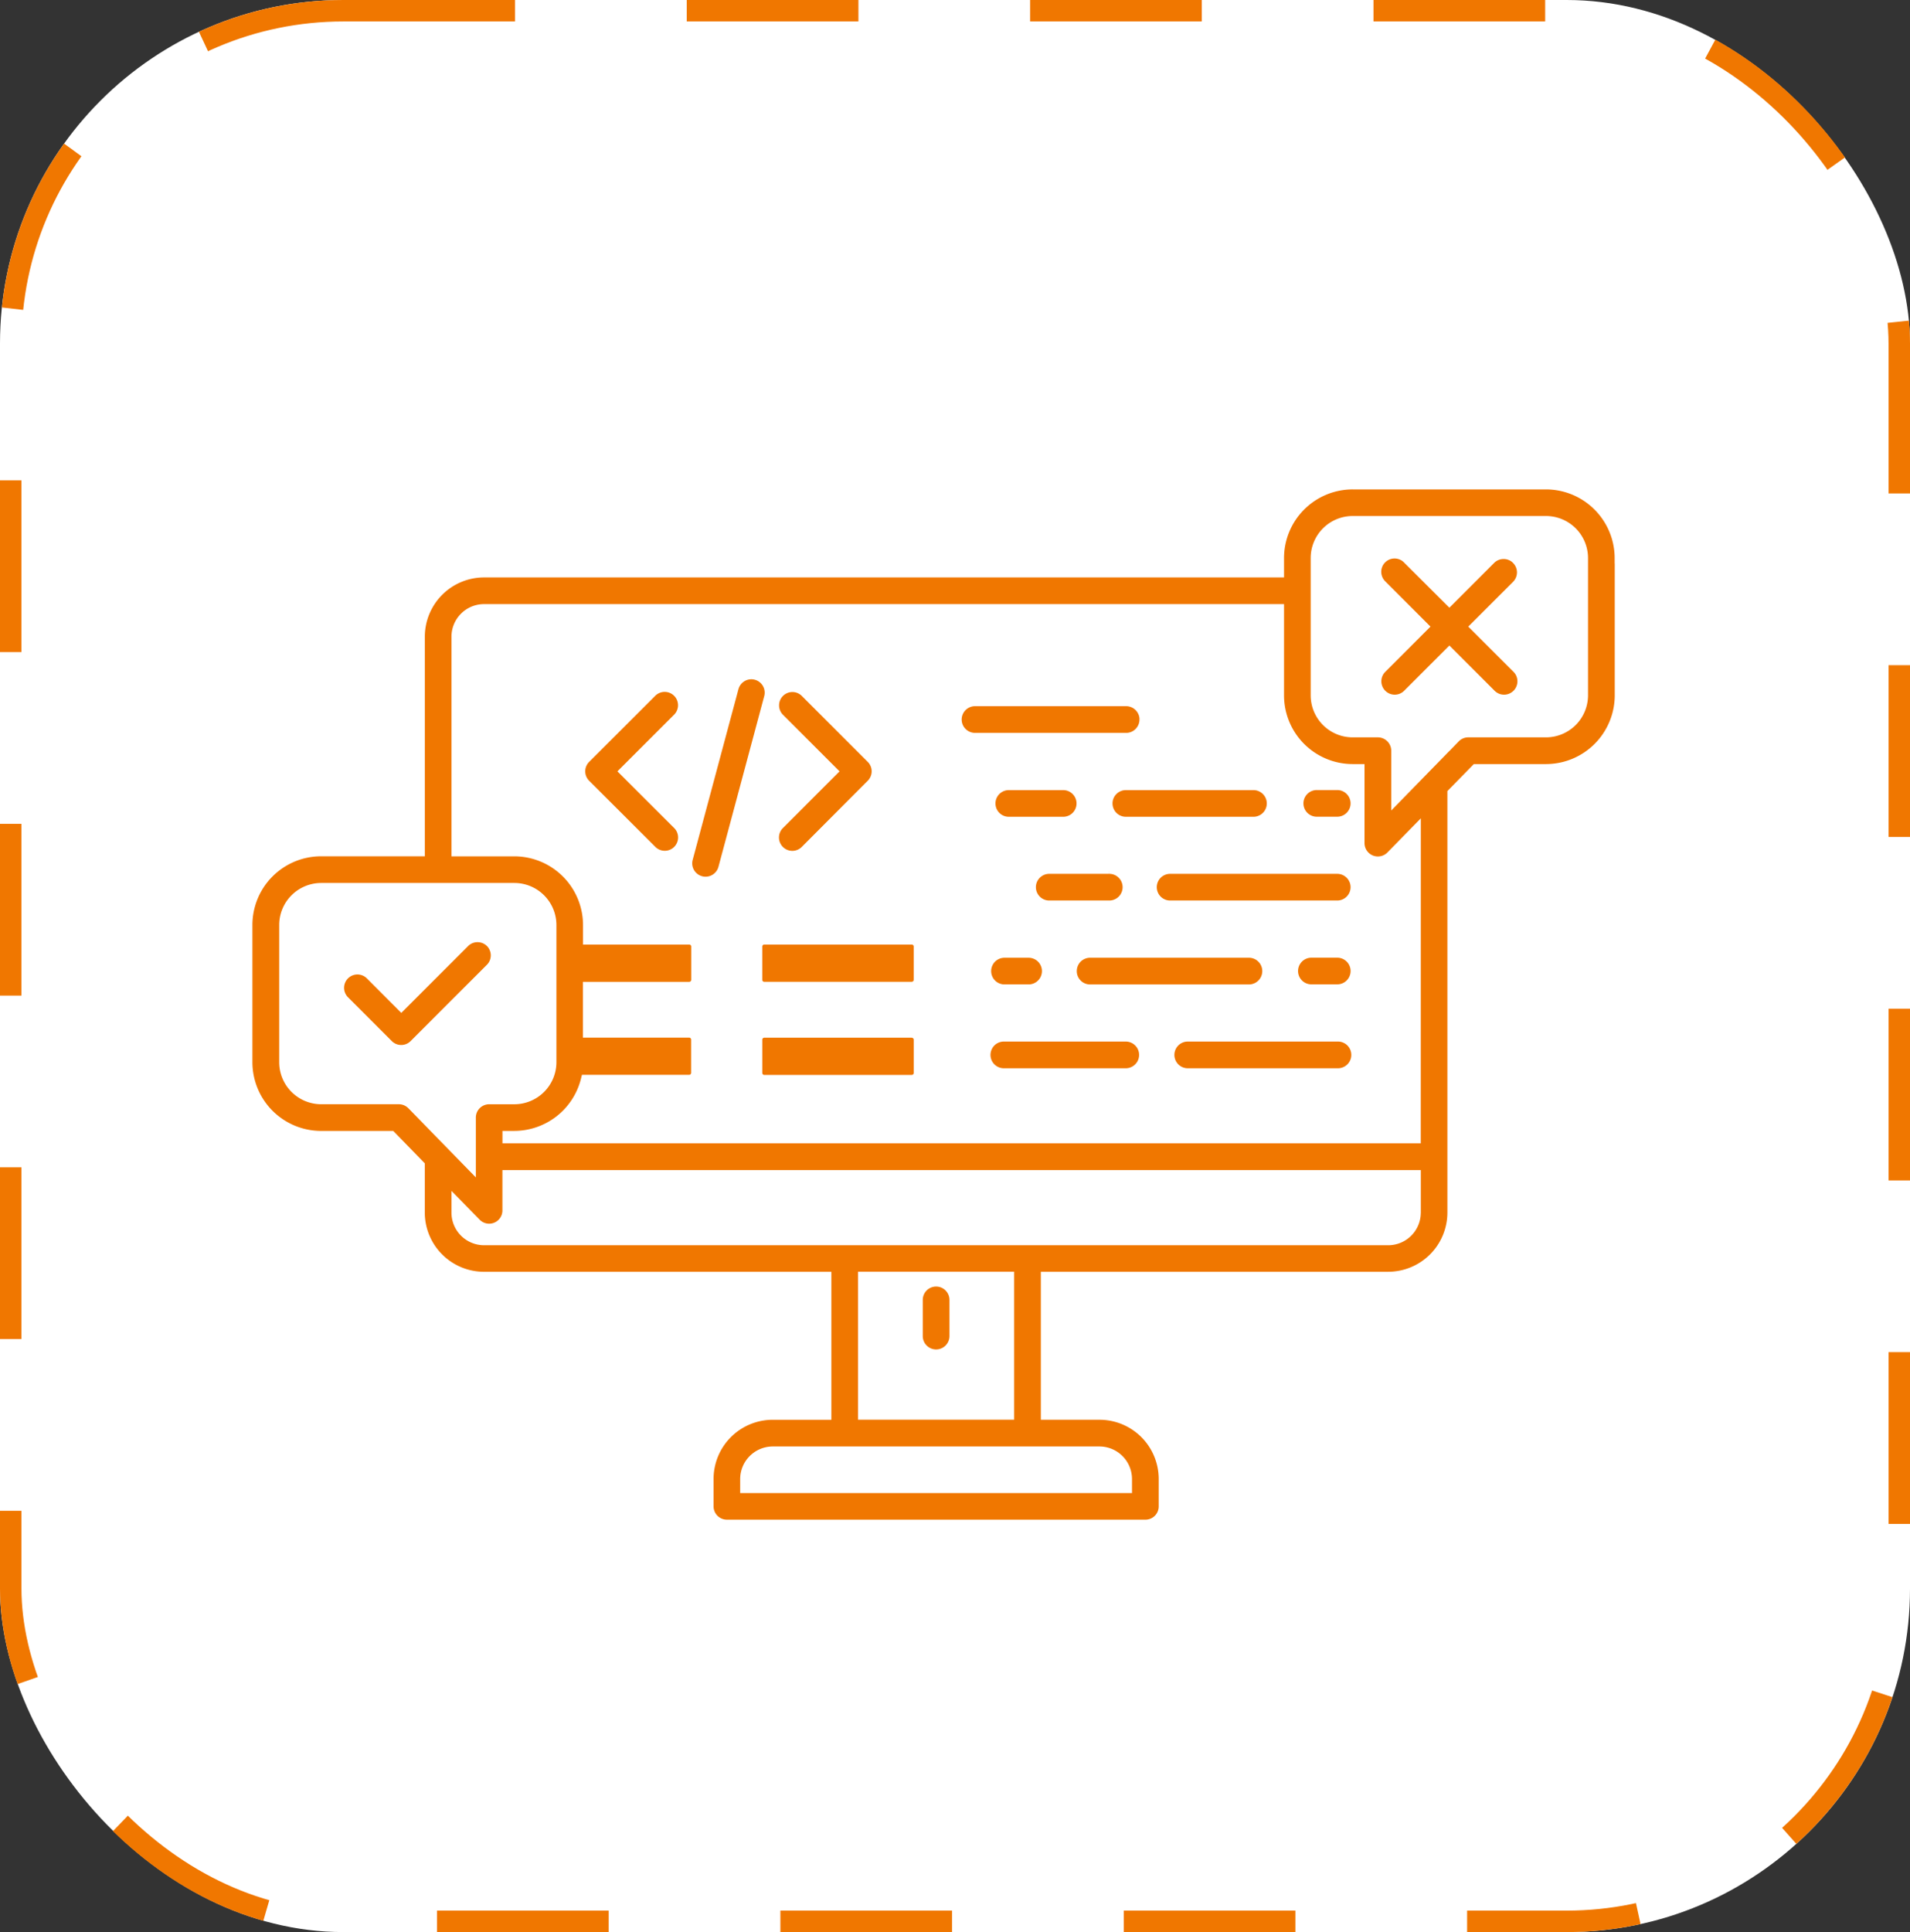
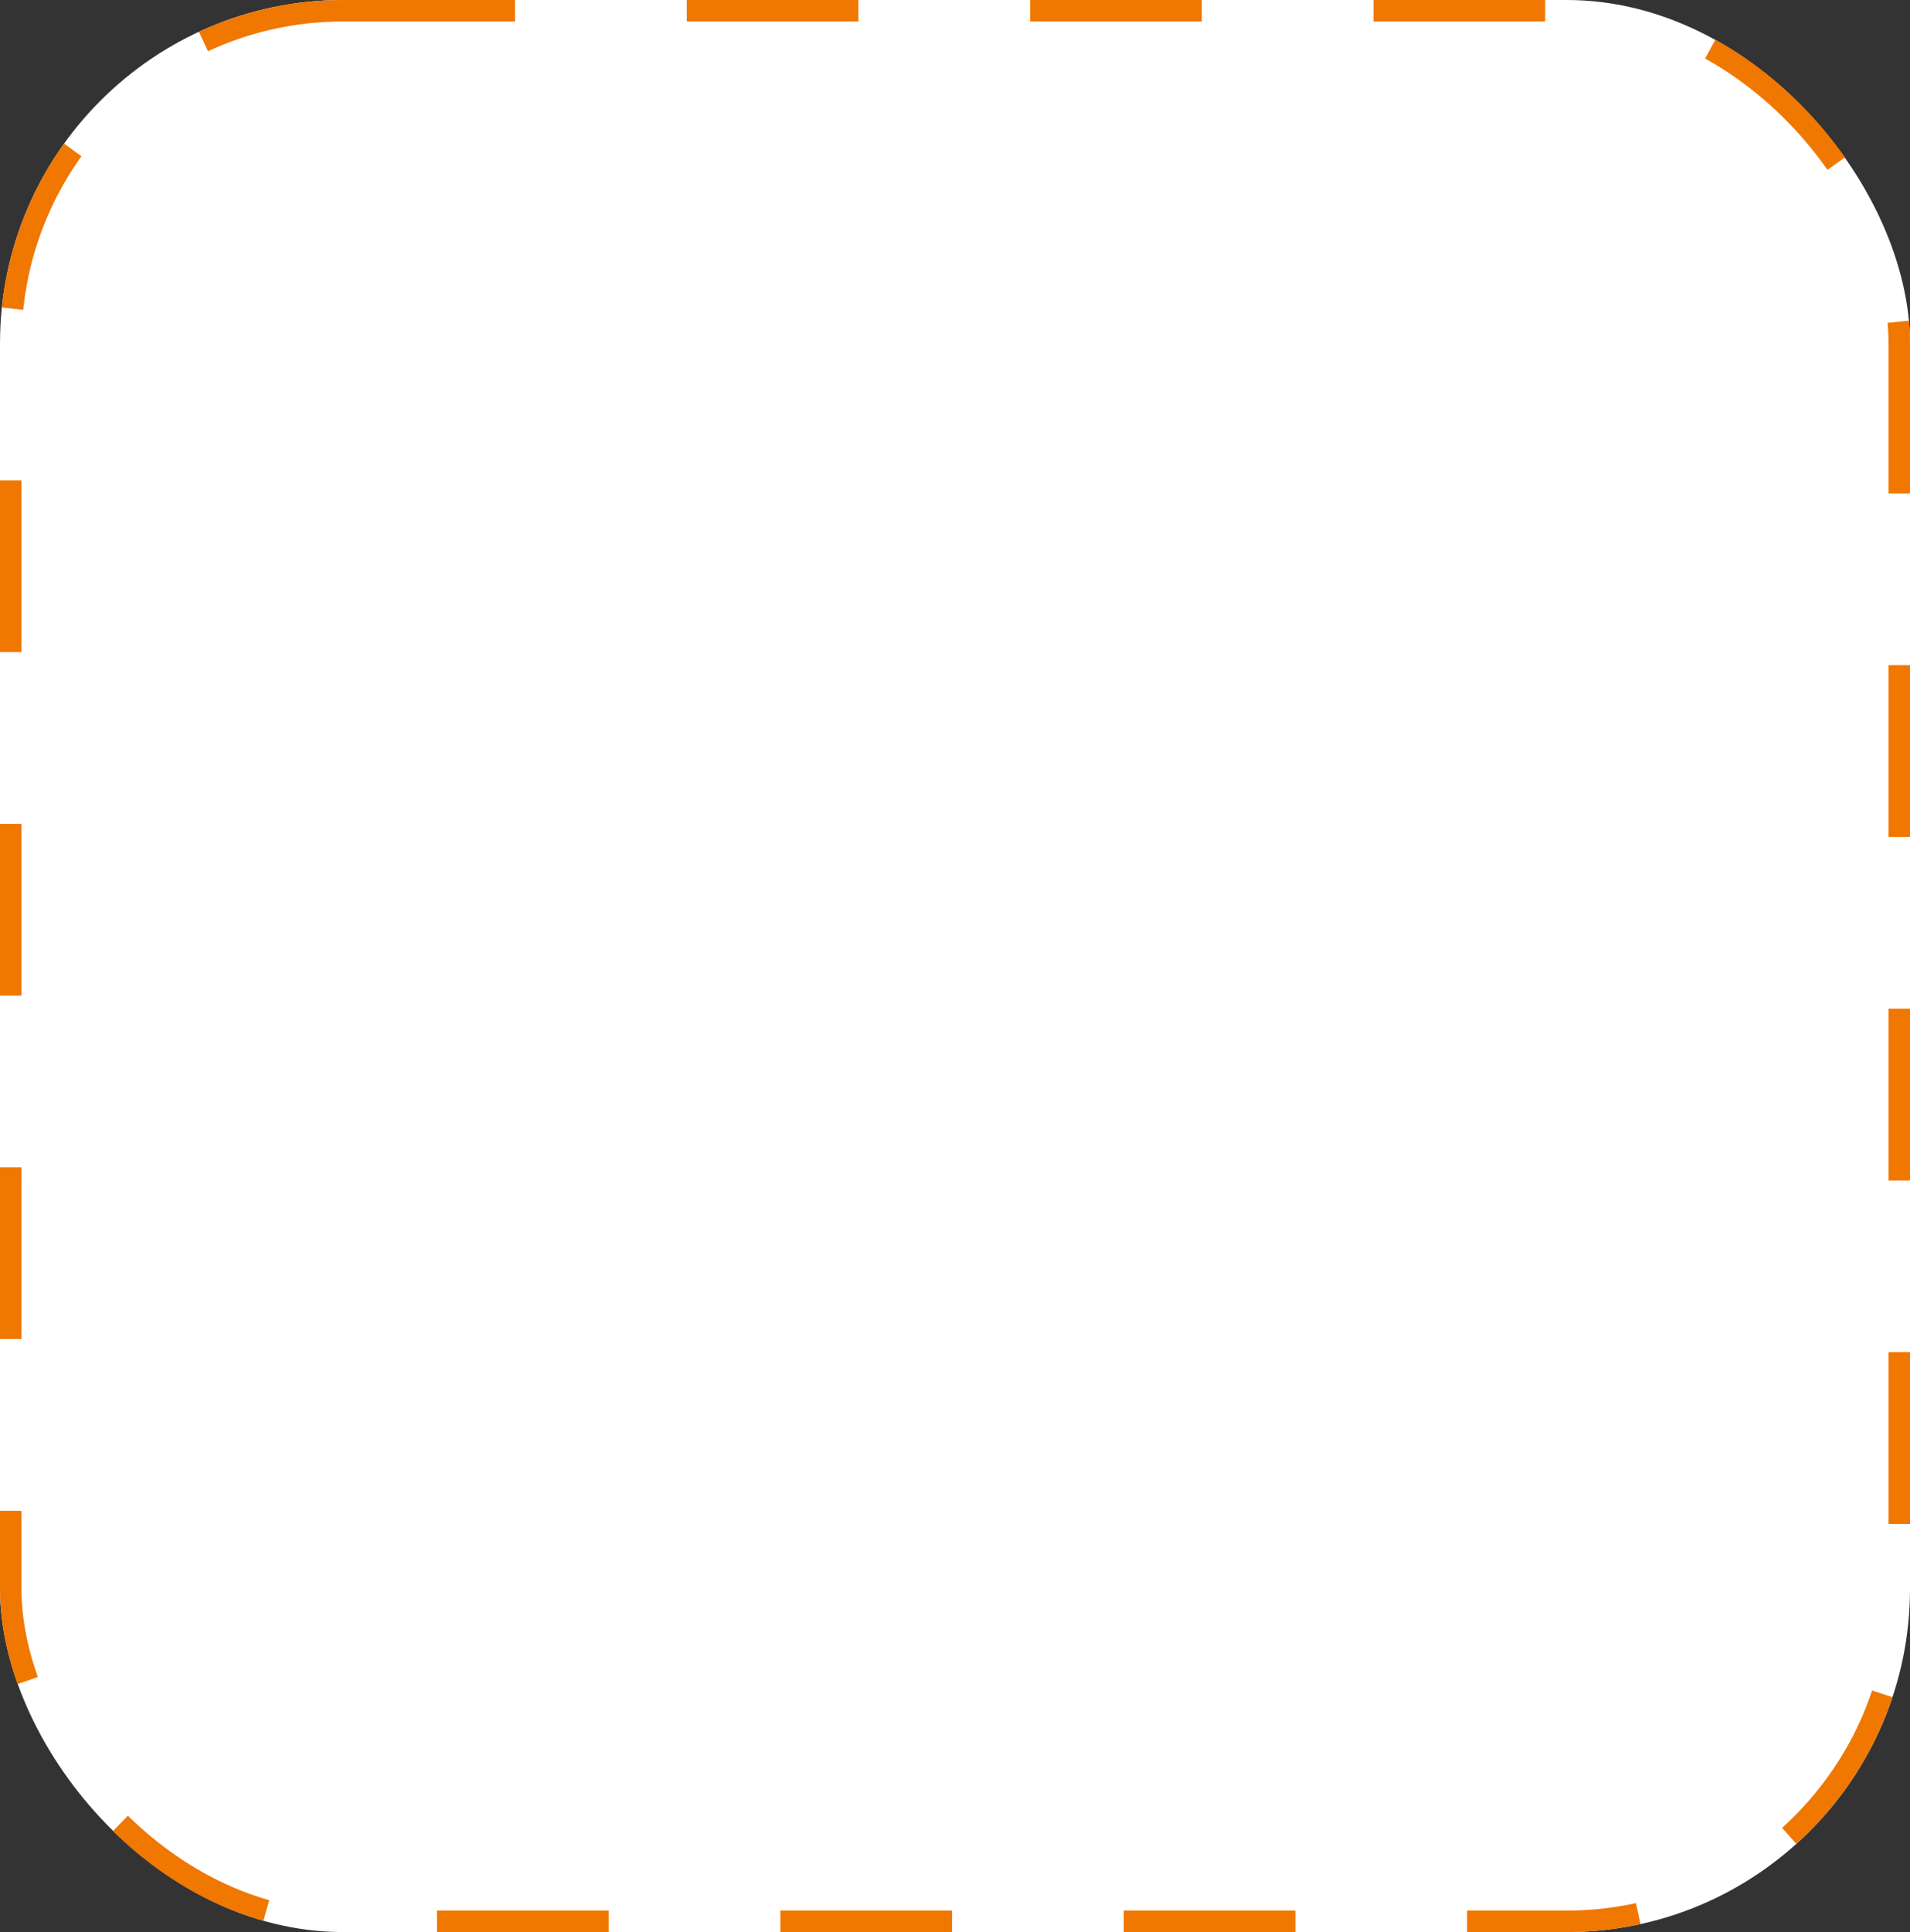
<svg xmlns="http://www.w3.org/2000/svg" width="89" height="90" viewBox="0 0 89 90">
  <rect x="0" y="0" width="89" height="90" fill="#333333" stroke="none" />
  <g id="Group_5559" data-name="Group 5559" transform="translate(-729 -2526)">
    <g id="Rectangle_2625" data-name="Rectangle 2625" transform="translate(729 2526)" fill="#fff" stroke="#f07700" stroke-width="1" stroke-dasharray="8">
      <rect width="89" height="90" rx="16" stroke="none" />
      <rect x="0.5" y="0.5" width="88" height="89" rx="15.5" fill="none" />
    </g>
    <g id="noun-testing-7220481" transform="translate(738.312 2534.781)">
-       <path id="Path_15132" data-name="Path 15132" d="M33.436,53.457V51.771a.872.872,0,1,1,1.744,0v1.686a.872.872,0,0,1-1.744,0ZM25.922,22.641a.863.863,0,0,0-.661.089.876.876,0,0,0-.405.528l-2.128,7.934a.872.872,0,1,0,1.684.452l2.128-7.934a.873.873,0,0,0-.617-1.069ZM19.811,27.15l2.444-2.442a.872.872,0,1,0-1.231-1.234l-3.061,3.059a.871.871,0,0,0,0,1.231l3.064,3.059h0a.871.871,0,1,0,1.231-1.231Zm9.644,0-2.442,2.444v0a.872.872,0,1,0,1.231,1.234L31.3,27.764a.871.871,0,0,0,0-1.231l-3.059-3.059a.872.872,0,0,0-.62-.269.871.871,0,0,0-.612,1.5Zm14.582-2.413a.875.875,0,0,0-.871-.873H36.121a.872.872,0,0,0,0,1.744h7.045a.862.862,0,0,0,.614-.256.872.872,0,0,0,.254-.617Zm-6.368,4.779h2.591v0a.871.871,0,0,0,0-1.741H37.665a.871.871,0,0,0,0,1.741Zm15.361-1.744H52.015a.871.871,0,0,0,0,1.741h1.014a.871.871,0,0,0,0-1.741Zm-10.752.873a.87.87,0,0,0,.871.871h5.976a.871.871,0,0,0,0-1.741H43.15a.87.87,0,0,0-.873.871Zm10.752,3.03H45.241a.871.871,0,1,0,0,1.741h7.788a.871.871,0,0,0,0-1.741Zm-10.679,0H39.608a.871.871,0,1,0,0,1.741h2.74a.871.871,0,1,0,0-1.741Zm-1.738,4.779,0,0a.87.87,0,0,0,.871.873h7.4a.872.872,0,0,0,0-1.744h-7.4a.87.87,0,0,0-.871.873Zm-3.147.871h1.122a.871.871,0,1,0,0-1.741H37.464a.871.871,0,0,0,0,1.741Zm15.562-1.744-1.263,0a.871.871,0,0,0,0,1.741h1.265a.871.871,0,0,0,0-1.741Zm0,3.906H46.033a.872.872,0,0,0,0,1.744h7a.872.872,0,0,0,0-1.744Zm-9.882,0H37.464a.872.872,0,0,0,0,1.744h5.681a.872.872,0,0,0,0-1.744Zm-9.973-4.517H26.3a.329.329,0,0,0-.243.1.345.345,0,0,0-.1.241v1.55a.342.342,0,0,0,.342.342h6.873a.344.344,0,0,0,.342-.342v-1.55a.336.336,0,0,0-.1-.241.324.324,0,0,0-.241-.1Zm0,4.337-6.873,0a.344.344,0,0,0-.342.342V41.2a.344.344,0,0,0,.342.342h6.873a.345.345,0,0,0,.342-.342v-1.55a.347.347,0,0,0-.342-.342Zm33.007-22.09V23.61a3.456,3.456,0,0,1-3.453,3.451H59.47l-1.088,1.111V47.705a3.012,3.012,0,0,1-3.009,3.006H39.438v6.394h2.483a3.009,3.009,0,0,1,3.009,3.006v1.276a.866.866,0,0,1-.871.871h-19.5a.87.87,0,0,1-.871-.871V60.115a3.007,3.007,0,0,1,3.006-3.009h2.483V50.712H13.238a3.012,3.012,0,0,1-3.006-3.006V45.512L8.907,44.15l-3.257,0A3.453,3.453,0,0,1,2.2,40.7V34.308a3.451,3.451,0,0,1,3.451-3.451h4.583V20.873a3.012,3.012,0,0,1,3.006-3.006h37.03v-.648a3.452,3.452,0,0,1,3.453-3.453h9a3.456,3.456,0,0,1,3.453,3.451ZM9.9,42.673l2.711,2.779V43.279a.87.87,0,0,1,.868-.871h1.176a1.711,1.711,0,0,0,1.71-1.707V34.307a1.711,1.711,0,0,0-1.71-1.707h-9a1.708,1.708,0,0,0-1.707,1.707V40.7a1.709,1.709,0,0,0,1.707,1.707H9.272a.868.868,0,0,1,.625.264ZM41.921,58.849H26.693a1.271,1.271,0,0,0-1.265,1.265v.405H43.186v-.405a1.27,1.27,0,0,0-1.265-1.265Zm-4.227-8.141-6.773,0v6.394h6.773ZM56.644,47.7V45.975H14.349V47.6a.868.868,0,0,1-1.493.606l-.881-.9v.405a1.269,1.269,0,0,0,1.263,1.263H55.374a1.268,1.268,0,0,0,1.268-1.263Zm0-17.748L55.52,31.1v0a.873.873,0,0,1-1.5-.612V27.061h-.3A3.451,3.451,0,0,1,50.27,23.61v-4H13.238a1.269,1.269,0,0,0-1.263,1.265v9.984h2.677a3.454,3.454,0,0,1,3.453,3.453v.659h4.7a.339.339,0,0,1,.342.342v1.55a.345.345,0,0,1-.342.342H18.1v2.1h4.7a.341.341,0,0,1,.342.34v1.55a.344.344,0,0,1-.342.342H18a3.459,3.459,0,0,1-3.349,2.612h-.3v.081H56.641Zm7.791-12.739a1.71,1.71,0,0,0-1.71-1.707H53.719a1.708,1.708,0,0,0-1.707,1.707V23.61a1.708,1.708,0,0,0,1.707,1.707h1.174a.875.875,0,0,1,.873.873v2.17l2.714-2.779a.867.867,0,0,1,.622-.264h3.621a1.712,1.712,0,0,0,1.712-1.707Zm-3.066.05v0a.874.874,0,0,0-1.234,0l-1.911,1.911-1.916-1.911a.87.87,0,0,0-1.508.612.884.884,0,0,0,.28.622l1.911,1.911-1.911,1.911a.873.873,0,1,0,1.234,1.234l1.911-1.911,1.911,1.911a.873.873,0,1,0,1.234-1.234l-1.911-1.911L61.368,18.5a.884.884,0,0,0,.256-.617.875.875,0,0,0-.256-.617ZM13.555,35.112a.871.871,0,0,0-1.231,0L9.388,38.048,7.981,36.639v0a.872.872,0,1,0-1.234,1.231l2.021,2.021h0a.868.868,0,0,0,1.231,0l3.553-3.553v0a.871.871,0,0,0,0-1.231Z" transform="translate(0 0)" fill="#f07700" stroke="#fff" stroke-width="0.5" />
-     </g>
+       </g>
  </g>
</svg>